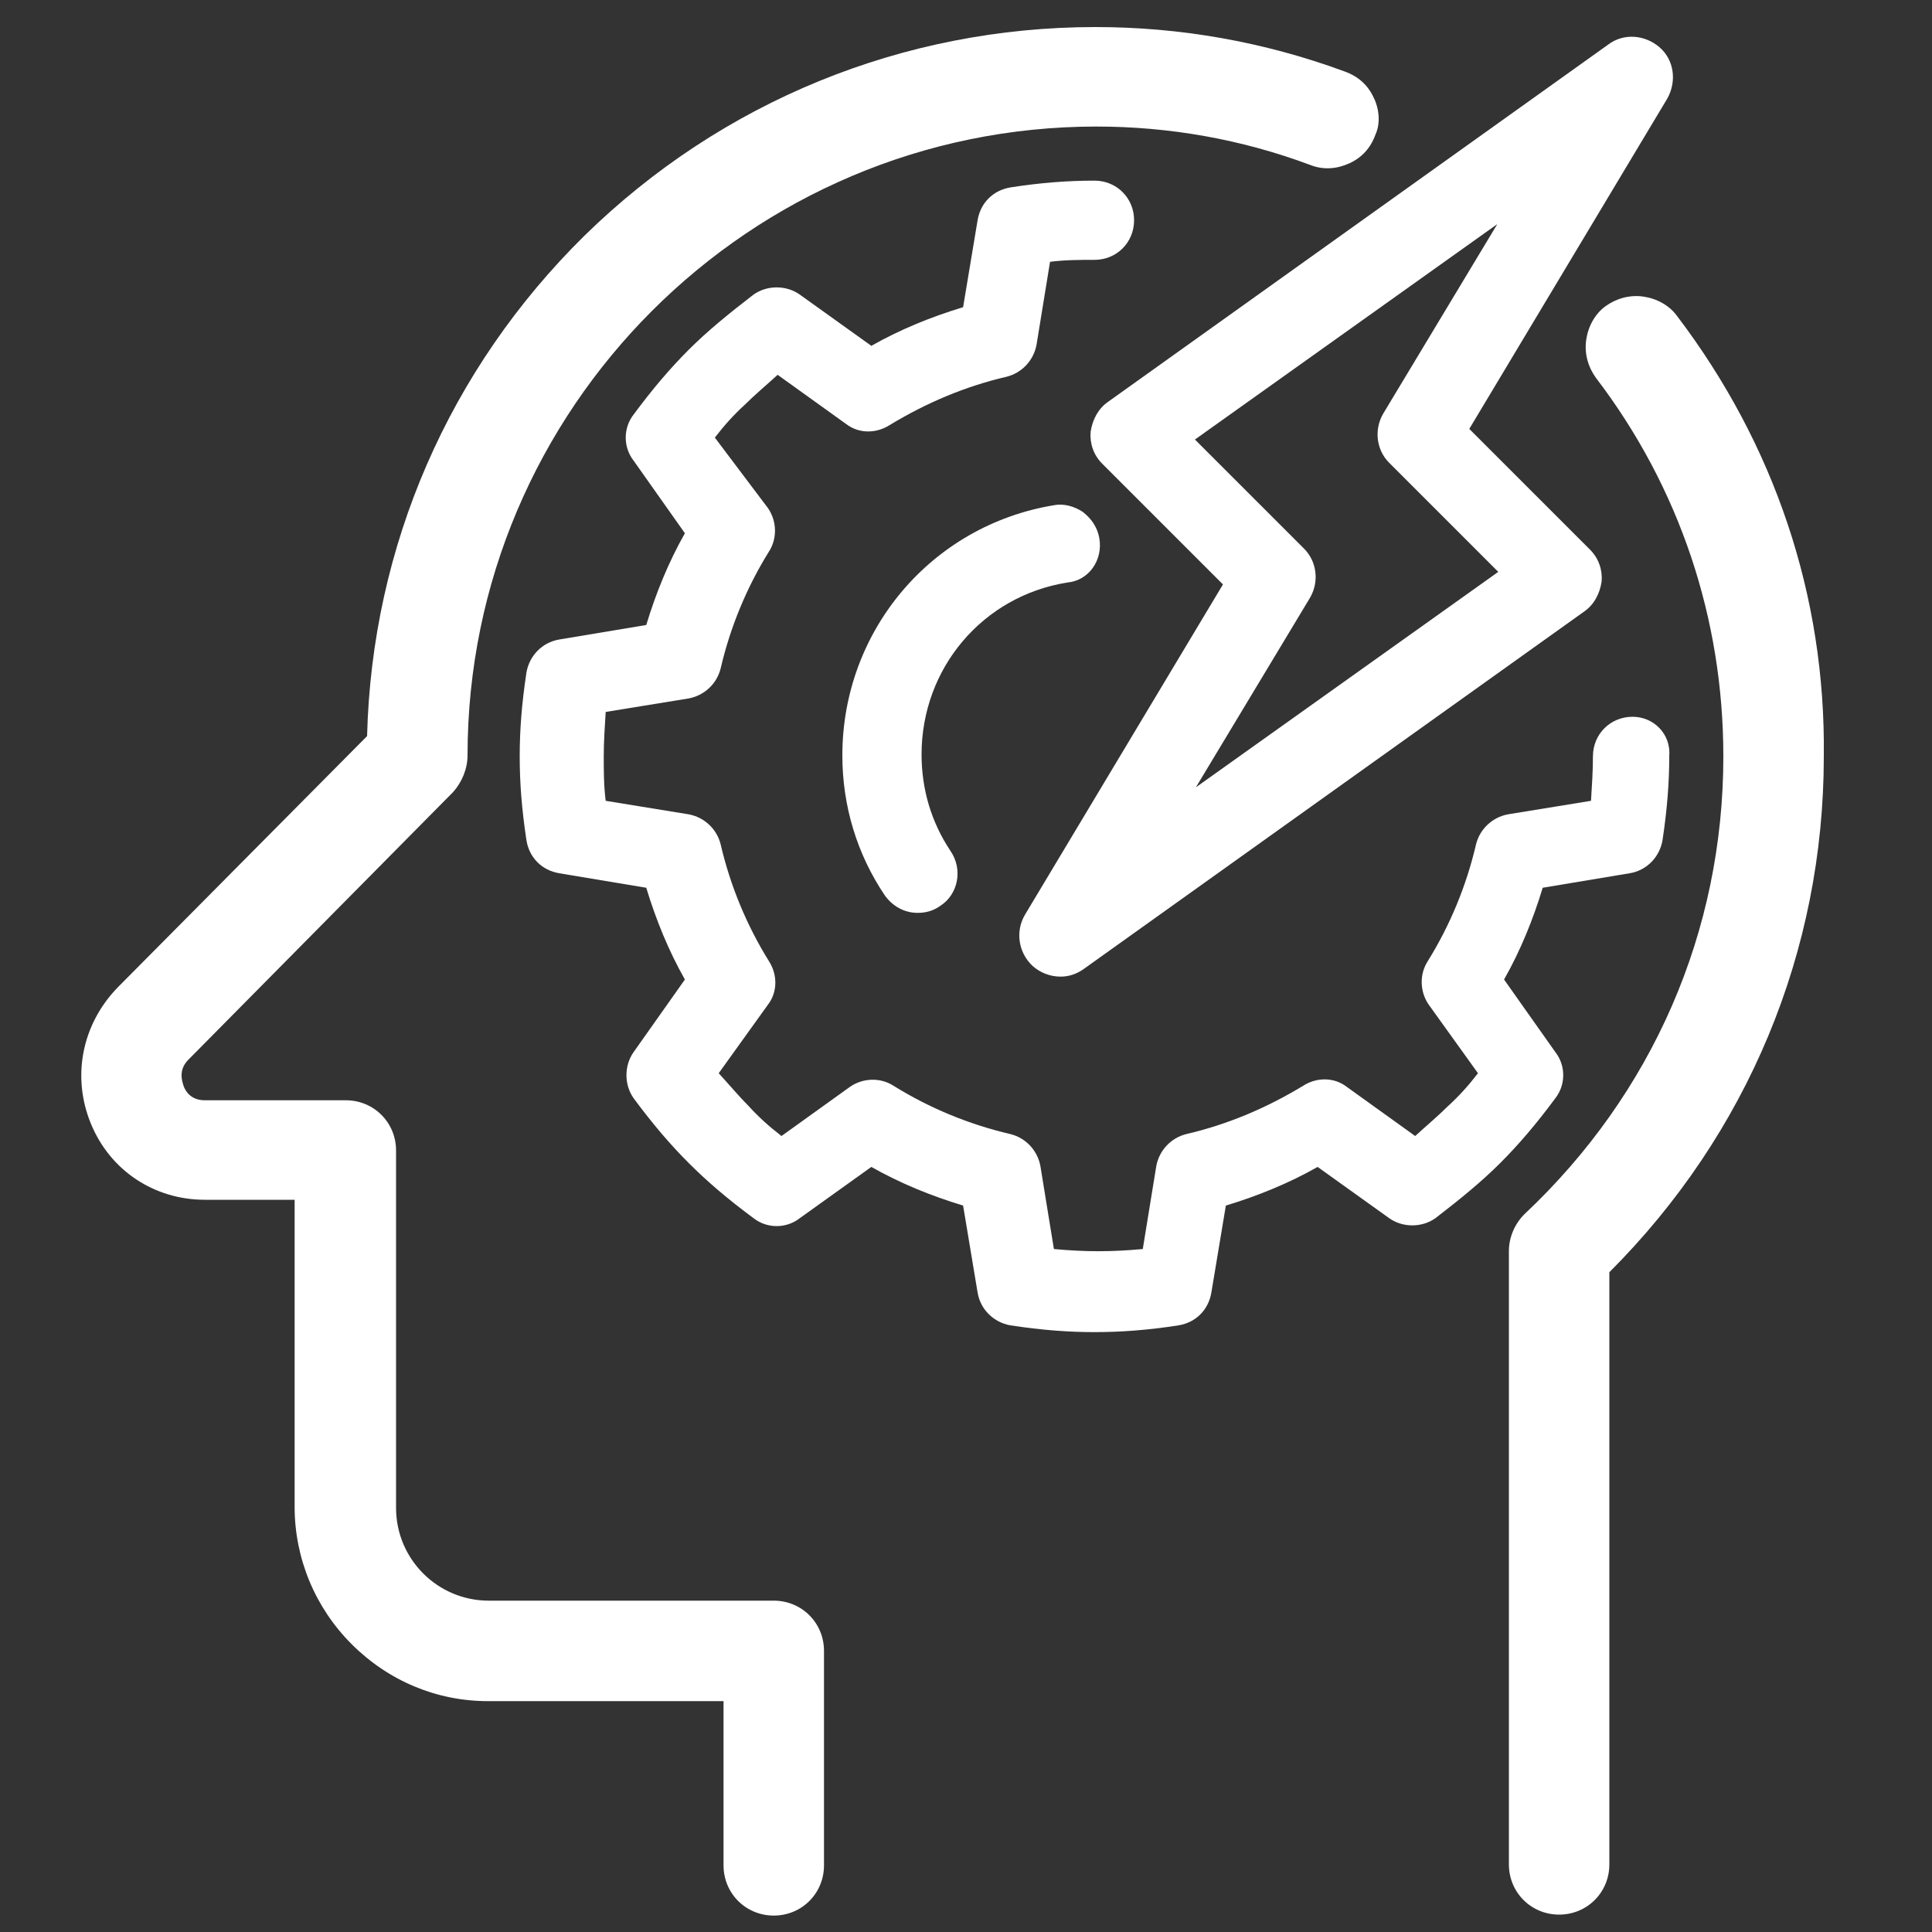
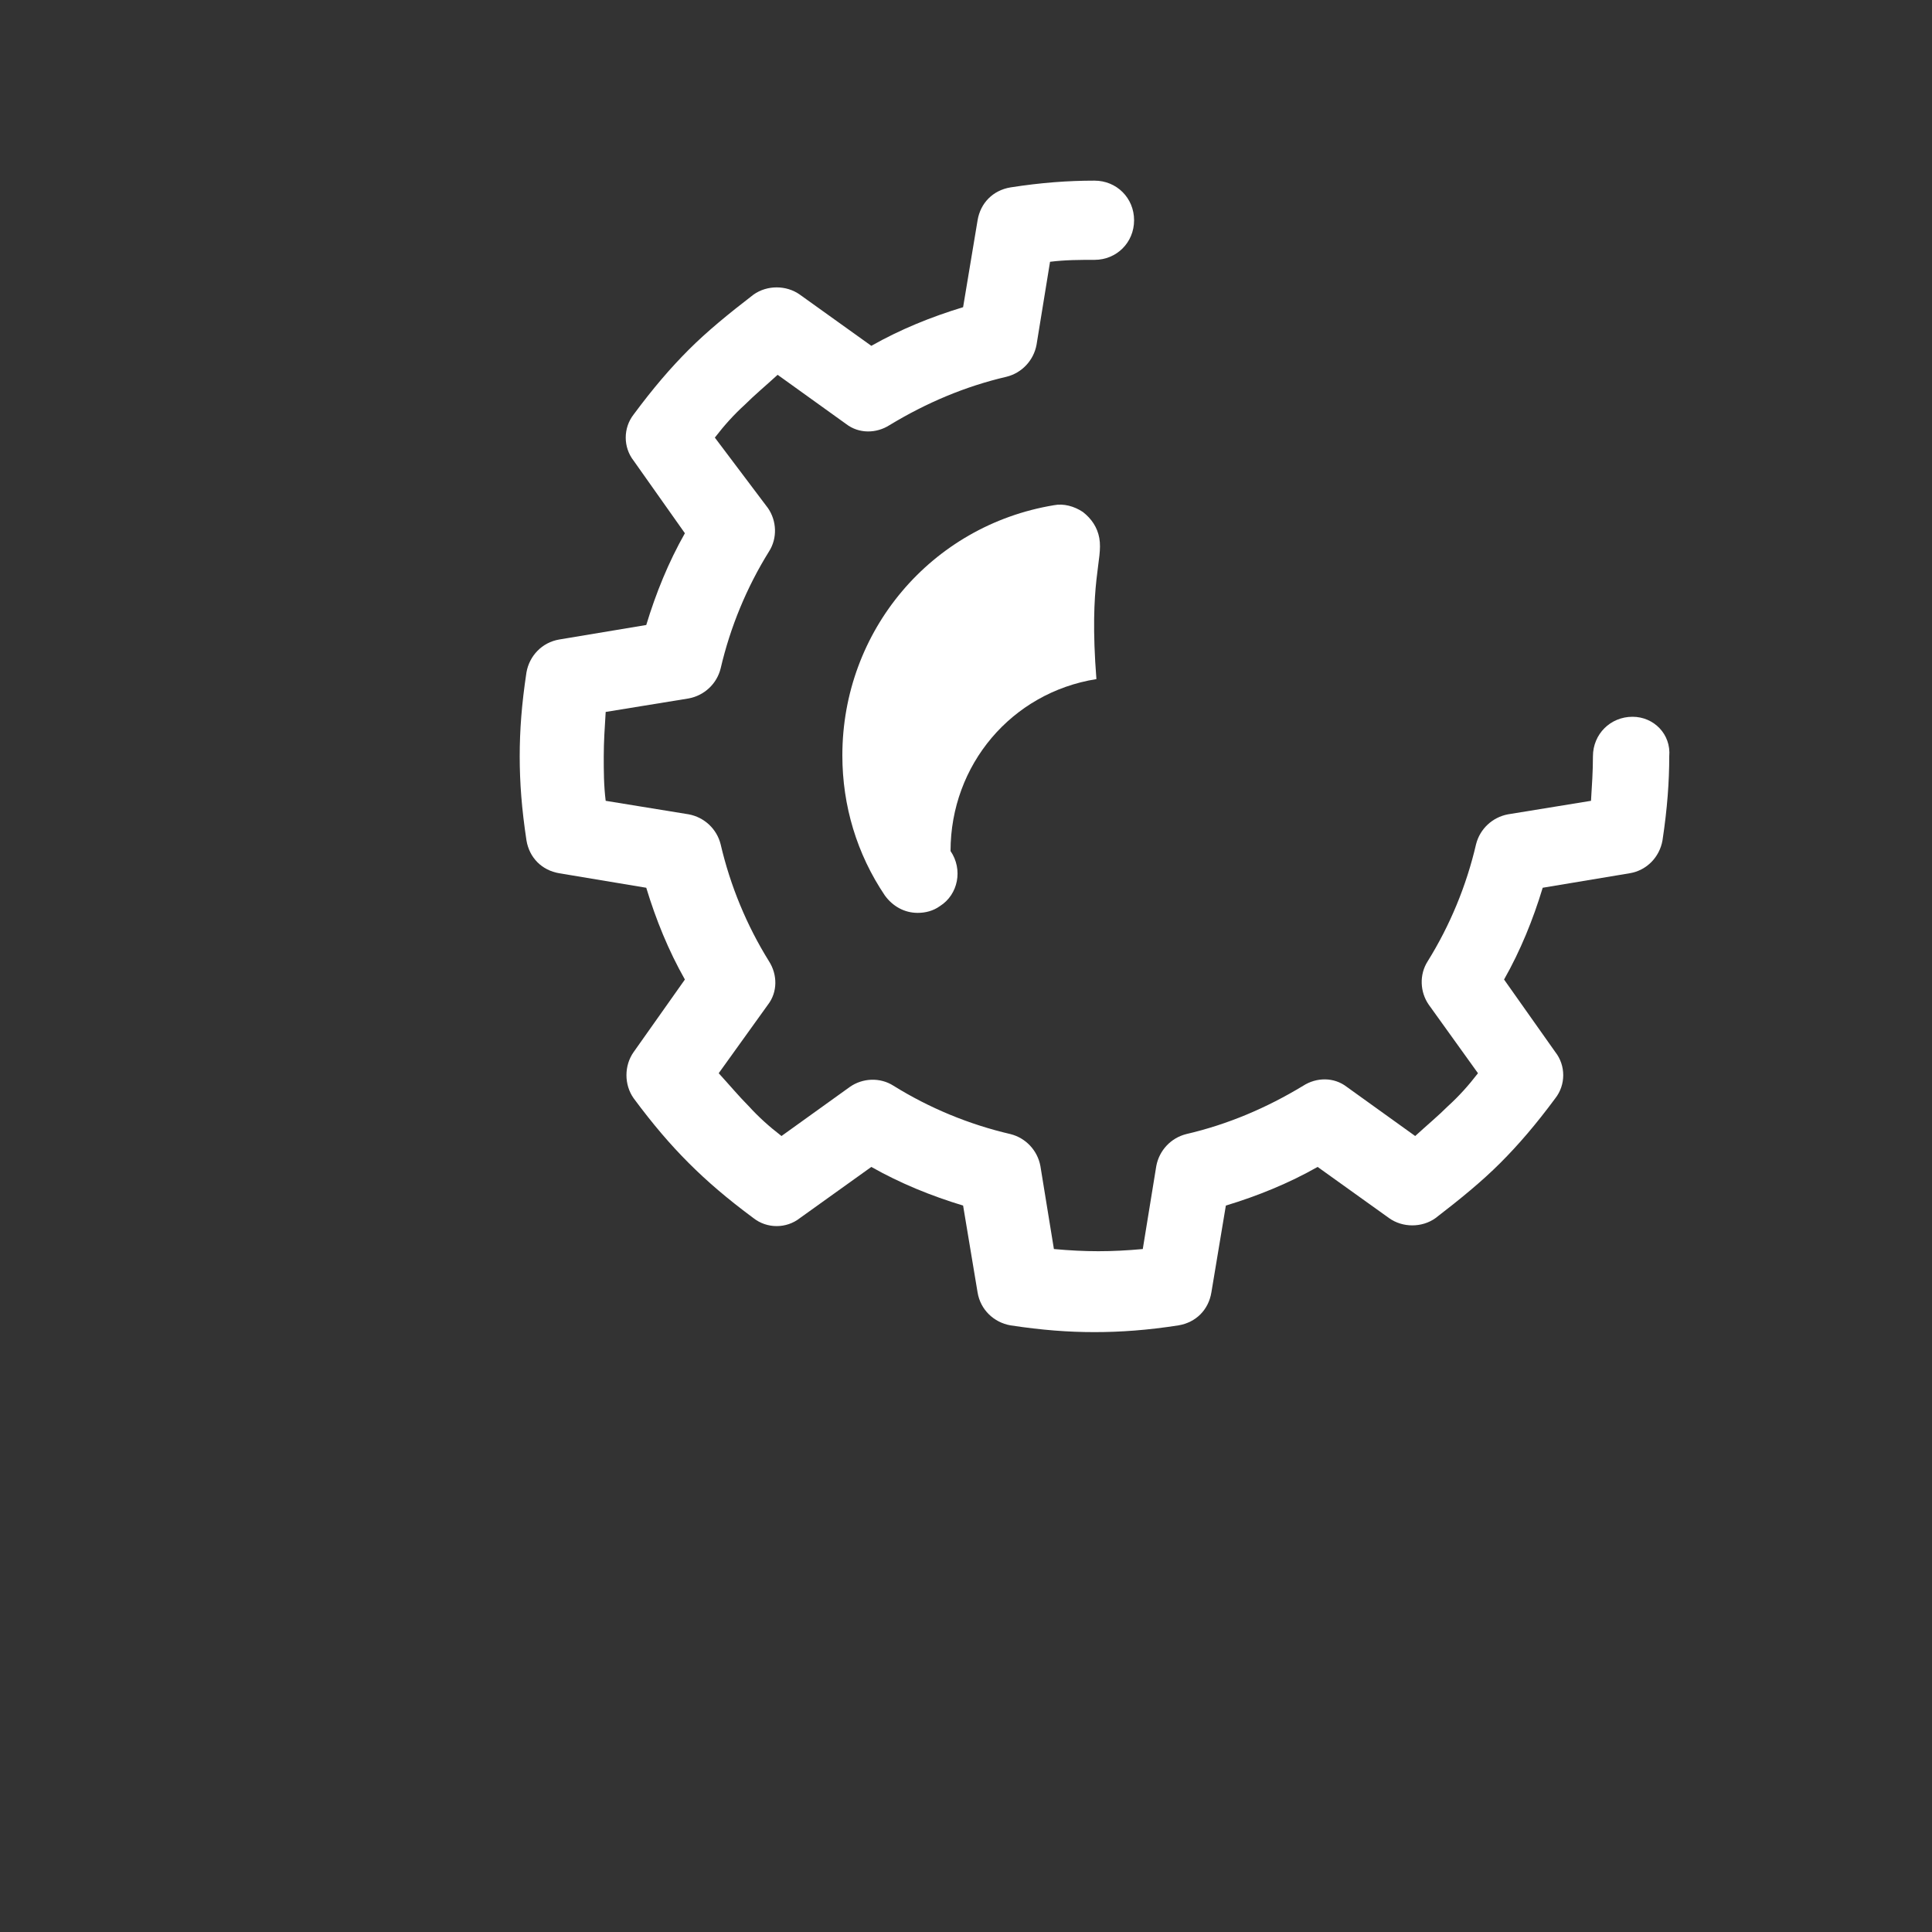
<svg xmlns="http://www.w3.org/2000/svg" version="1.1" id="Layer_1" x="0px" y="0px" width="200px" height="200px" viewBox="0 0 200 200" style="enable-background:new 0 0 200 200;" xml:space="preserve">
  <rect x="0" y="0" width="200" height="200" fill="#333333" stroke="none" />
  <style type="text/css">
	.st0{fill:#FFFFFF;}
</style>
-   <path class="st0" d="M171.8,4.9c-1.5-1.3-3.7-1.5-5.3-0.3l-51.8,37c-1,0.7-1.6,1.8-1.8,3.1l0,0c-0.1,1.2,0.3,2.4,1.2,3.3l12.5,12.5  l-20.5,34.2c-1,1.7-0.7,3.9,0.8,5.3c0.8,0.7,1.8,1.1,2.9,1.1c0.9,0,1.7-0.3,2.4-0.8l51.8-37c1-0.7,1.6-1.8,1.8-3.1  c0.1-1.2-0.3-2.4-1.2-3.3l-12.5-12.5l20.5-34.2C173.6,8.4,173.3,6.2,171.8,4.9z M135.6,61.9c1-1.7,0.7-3.8-0.6-5.1l-11.3-11.3  L155,23.2l-11.8,19.6c-1,1.7-0.7,3.8,0.6,5.1l11.3,11.3l-31.3,22.3L135.6,61.9z" />
-   <path class="st0" d="M173.6,32.7c-0.8-1.1-2.1-1.8-3.5-2s-2.8,0.2-3.9,1c-1.1,0.8-1.8,2.1-2,3.5s0.2,2.8,1,3.9  c8.7,11.4,13.2,25,13.2,39.2c0,18.1-7.3,34.9-20.6,47.4c-1,1-1.6,2.4-1.6,3.8V193c0,2.9,2.3,5.2,5.2,5.2s5.2-2.3,5.2-5.2v-61.3  c14.3-14.3,22.2-33.2,22.2-53.4C189,61.7,183.7,46,173.6,32.7z" />
-   <path class="st0" d="M113.8,55.7c-0.2-1.1-0.8-2-1.7-2.7c-0.9-0.6-2-0.9-3-0.7c-12.7,2.1-21.9,13-21.9,25.9c0,5.2,1.5,10.2,4.4,14.5  c0.8,1.1,2,1.8,3.4,1.8c0.8,0,1.6-0.2,2.3-0.7c1.9-1.2,2.4-3.8,1.1-5.7c-2-3-3-6.4-3-10c0-8.9,6.3-16.4,15.1-17.8  C112.7,60.1,114.2,58,113.8,55.7z" />
+   <path class="st0" d="M113.8,55.7c-0.2-1.1-0.8-2-1.7-2.7c-0.9-0.6-2-0.9-3-0.7c-12.7,2.1-21.9,13-21.9,25.9c0,5.2,1.5,10.2,4.4,14.5  c0.8,1.1,2,1.8,3.4,1.8c0.8,0,1.6-0.2,2.3-0.7c1.9-1.2,2.4-3.8,1.1-5.7c0-8.9,6.3-16.4,15.1-17.8  C112.7,60.1,114.2,58,113.8,55.7z" />
  <path class="st0" d="M169,74.2c-2.3,0-4.1,1.8-4.1,4.1c0,1.5-0.1,3-0.2,4.6l-8.6,1.4c-1.6,0.3-2.9,1.5-3.3,3.1  c-1,4.3-2.7,8.4-5,12.1c-0.9,1.4-0.8,3.2,0.1,4.5l5.1,7.1c-1,1.3-2,2.4-3.1,3.4c-1,1-2.2,2-3.4,3.1l-7.1-5.1c-1.3-1-3.1-1-4.5-0.1  c-3.8,2.3-7.8,4-12.1,5c-1.6,0.4-2.8,1.7-3.1,3.3l-1.4,8.6c-3.3,0.3-5.9,0.3-9.2,0l-1.4-8.6c-0.3-1.6-1.5-2.9-3.1-3.3  c-4.3-1-8.4-2.7-12.1-5c-1.4-0.9-3.2-0.8-4.5,0.1l-7.1,5.1c-1.3-1-2.4-2-3.4-3.1c-1-1-2-2.2-3.1-3.4l5.1-7.1c1-1.3,1-3.1,0.1-4.5  c-2.3-3.7-4-7.8-5-12.1c-0.4-1.6-1.7-2.8-3.3-3.1l-8.6-1.4c-0.2-1.6-0.2-3.1-0.2-4.6s0.1-3,0.2-4.6l8.6-1.4c1.6-0.3,2.9-1.5,3.3-3.1  c1-4.3,2.7-8.4,5-12.1c0.9-1.4,0.8-3.2-0.1-4.5L74,45.3c1-1.3,2-2.4,3.1-3.4c1-1,2.2-2,3.4-3.1l7.1,5.1c1.3,1,3.1,1,4.5,0.1  c3.8-2.3,7.8-4,12.1-5c1.6-0.4,2.8-1.7,3.1-3.3l1.4-8.6c1.6-0.2,3.1-0.2,4.6-0.2c2.3,0,4.1-1.8,4.1-4.1s-1.8-4.1-4.1-4.1  c-2.7,0-5.5,0.2-8.7,0.7c-1.8,0.3-3.1,1.6-3.4,3.4l-1.5,9c-3.3,1-6.5,2.3-9.5,4l-7.4-5.3c-1.4-1-3.4-1-4.8,0c-2.6,2-4.8,3.8-6.7,5.7  c-1.9,1.9-3.7,4-5.7,6.7c-1.1,1.4-1.1,3.4,0,4.8l5.3,7.5c-1.7,3-3,6.2-4,9.5l-9,1.5c-1.8,0.3-3.1,1.7-3.4,3.4  c-0.5,3.3-0.7,6-0.7,8.7s0.2,5.4,0.7,8.7c0.3,1.8,1.6,3.1,3.4,3.4l9,1.5c1,3.3,2.3,6.5,4,9.5l-5.3,7.5c-1,1.4-1,3.4,0,4.8  c2,2.7,3.8,4.8,5.7,6.7c1.9,1.9,4,3.7,6.7,5.7c1.4,1.1,3.4,1.1,4.8,0l7.4-5.3c3,1.7,6.2,3,9.5,4l1.5,9c0.3,1.8,1.7,3.1,3.4,3.4  c3.3,0.5,6,0.7,8.7,0.7s5.5-0.2,8.7-0.7c1.8-0.3,3.1-1.6,3.4-3.4l1.5-9c3.3-1,6.5-2.3,9.5-4l7.4,5.3c1.4,1,3.4,1,4.8,0  c2.6-2,4.8-3.8,6.7-5.7c1.9-1.9,3.7-4,5.7-6.7c1.1-1.4,1.1-3.4,0-4.8l0,0l-5.3-7.5c1.7-3,3-6.2,4-9.5l9-1.5c1.8-0.3,3.1-1.7,3.4-3.4  c0.5-3.3,0.7-6.1,0.7-8.7C173,76,171.2,74.2,169,74.2z" />
-   <path class="st0" d="M142.2,10.1c-0.6-1.3-1.6-2.2-3-2.7c-8.4-3.1-17.1-4.6-25.8-4.6c-19.9,0-38.7,7.7-52.9,21.6  c-14,13.8-22,32.1-22.5,51.8l-25.8,26c-3.7,3.8-4.8,9.2-2.8,14.1s6.6,7.9,11.8,7.9l0,0h9.3V156c0,5.3,2.1,10.4,5.9,14.2  c3.8,3.8,8.8,5.9,14.1,5.9l0,0h24.4v17c0,2.9,2.3,5.2,5.2,5.2c2.9,0,5.2-2.3,5.2-5.2v-22.2c0-2.9-2.3-5.2-5.2-5.2H50.6  c-5.3,0-9.6-4.3-9.6-9.6v-37c0-2.9-2.3-5.2-5.2-5.2H21.2c-1.4,0-2-0.9-2.2-1.5s-0.5-1.7,0.5-2.7L46.9,82c0.9-1,1.5-2.4,1.5-3.8  c0-35.9,29.2-65.1,65.1-65.1c7.5,0,15,1.3,22.2,4c1.3,0.5,2.7,0.4,4-0.2s2.2-1.6,2.7-3C142.9,12.8,142.8,11.3,142.2,10.1z" />
</svg>